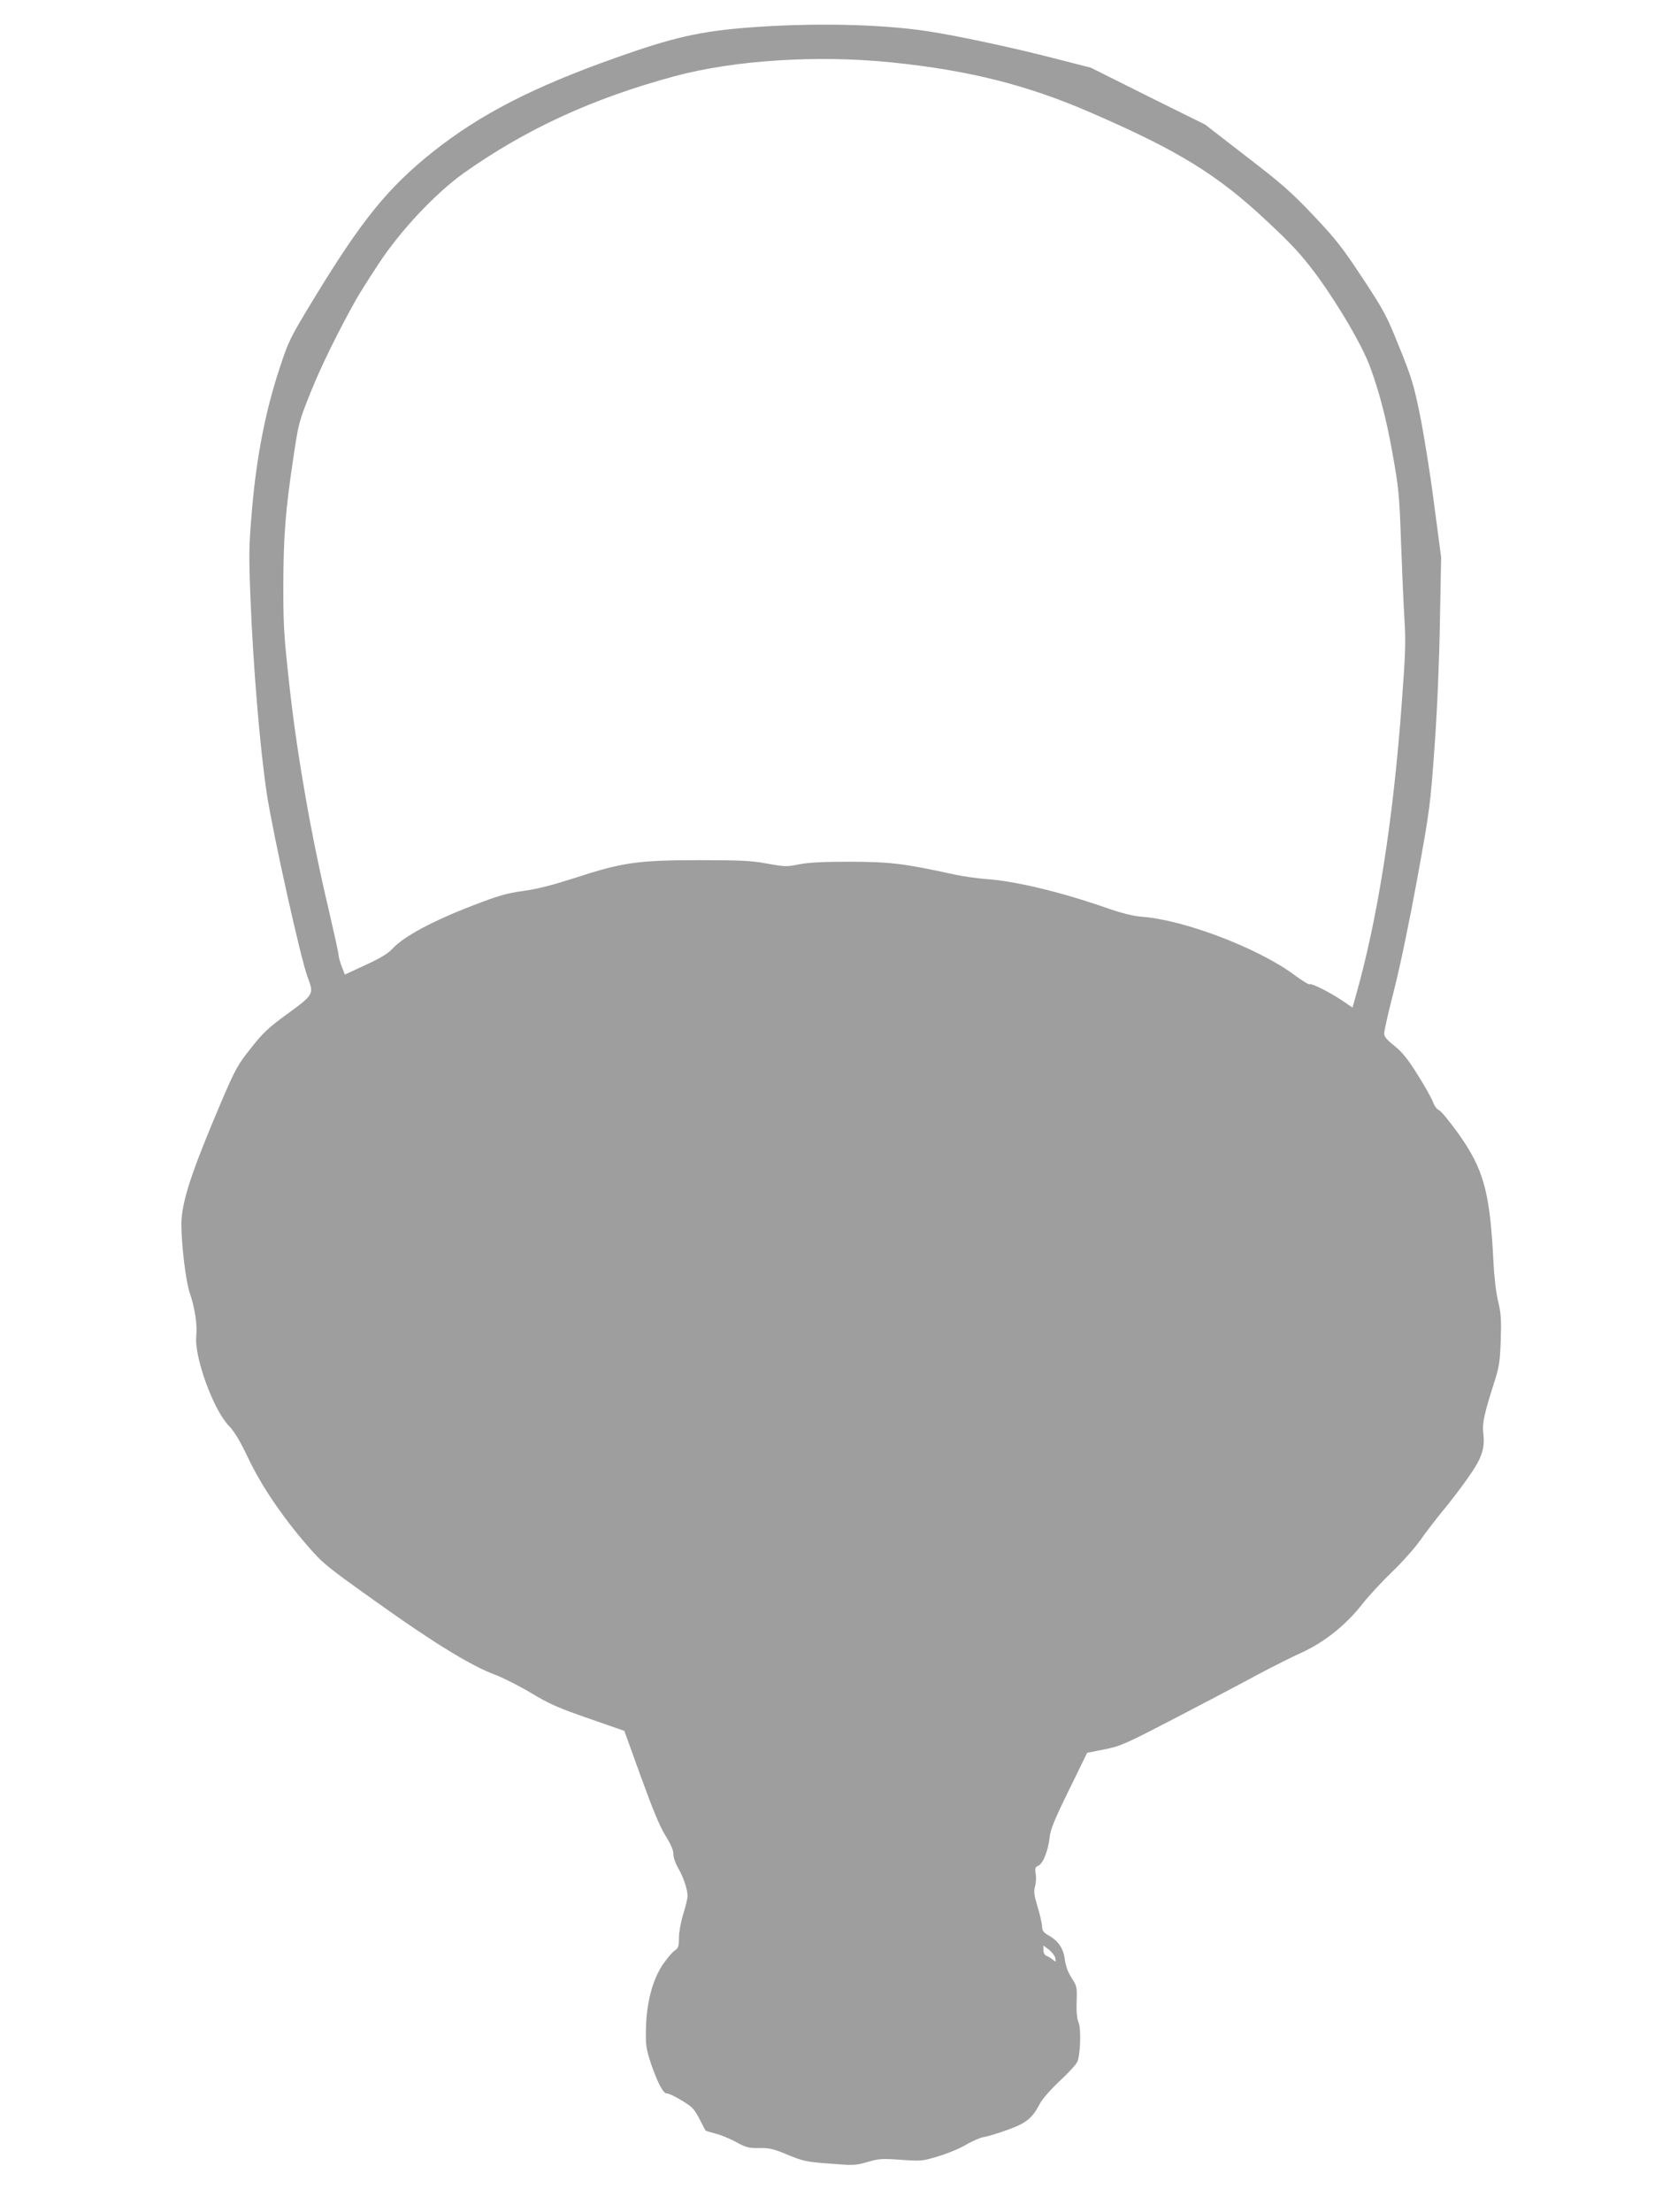
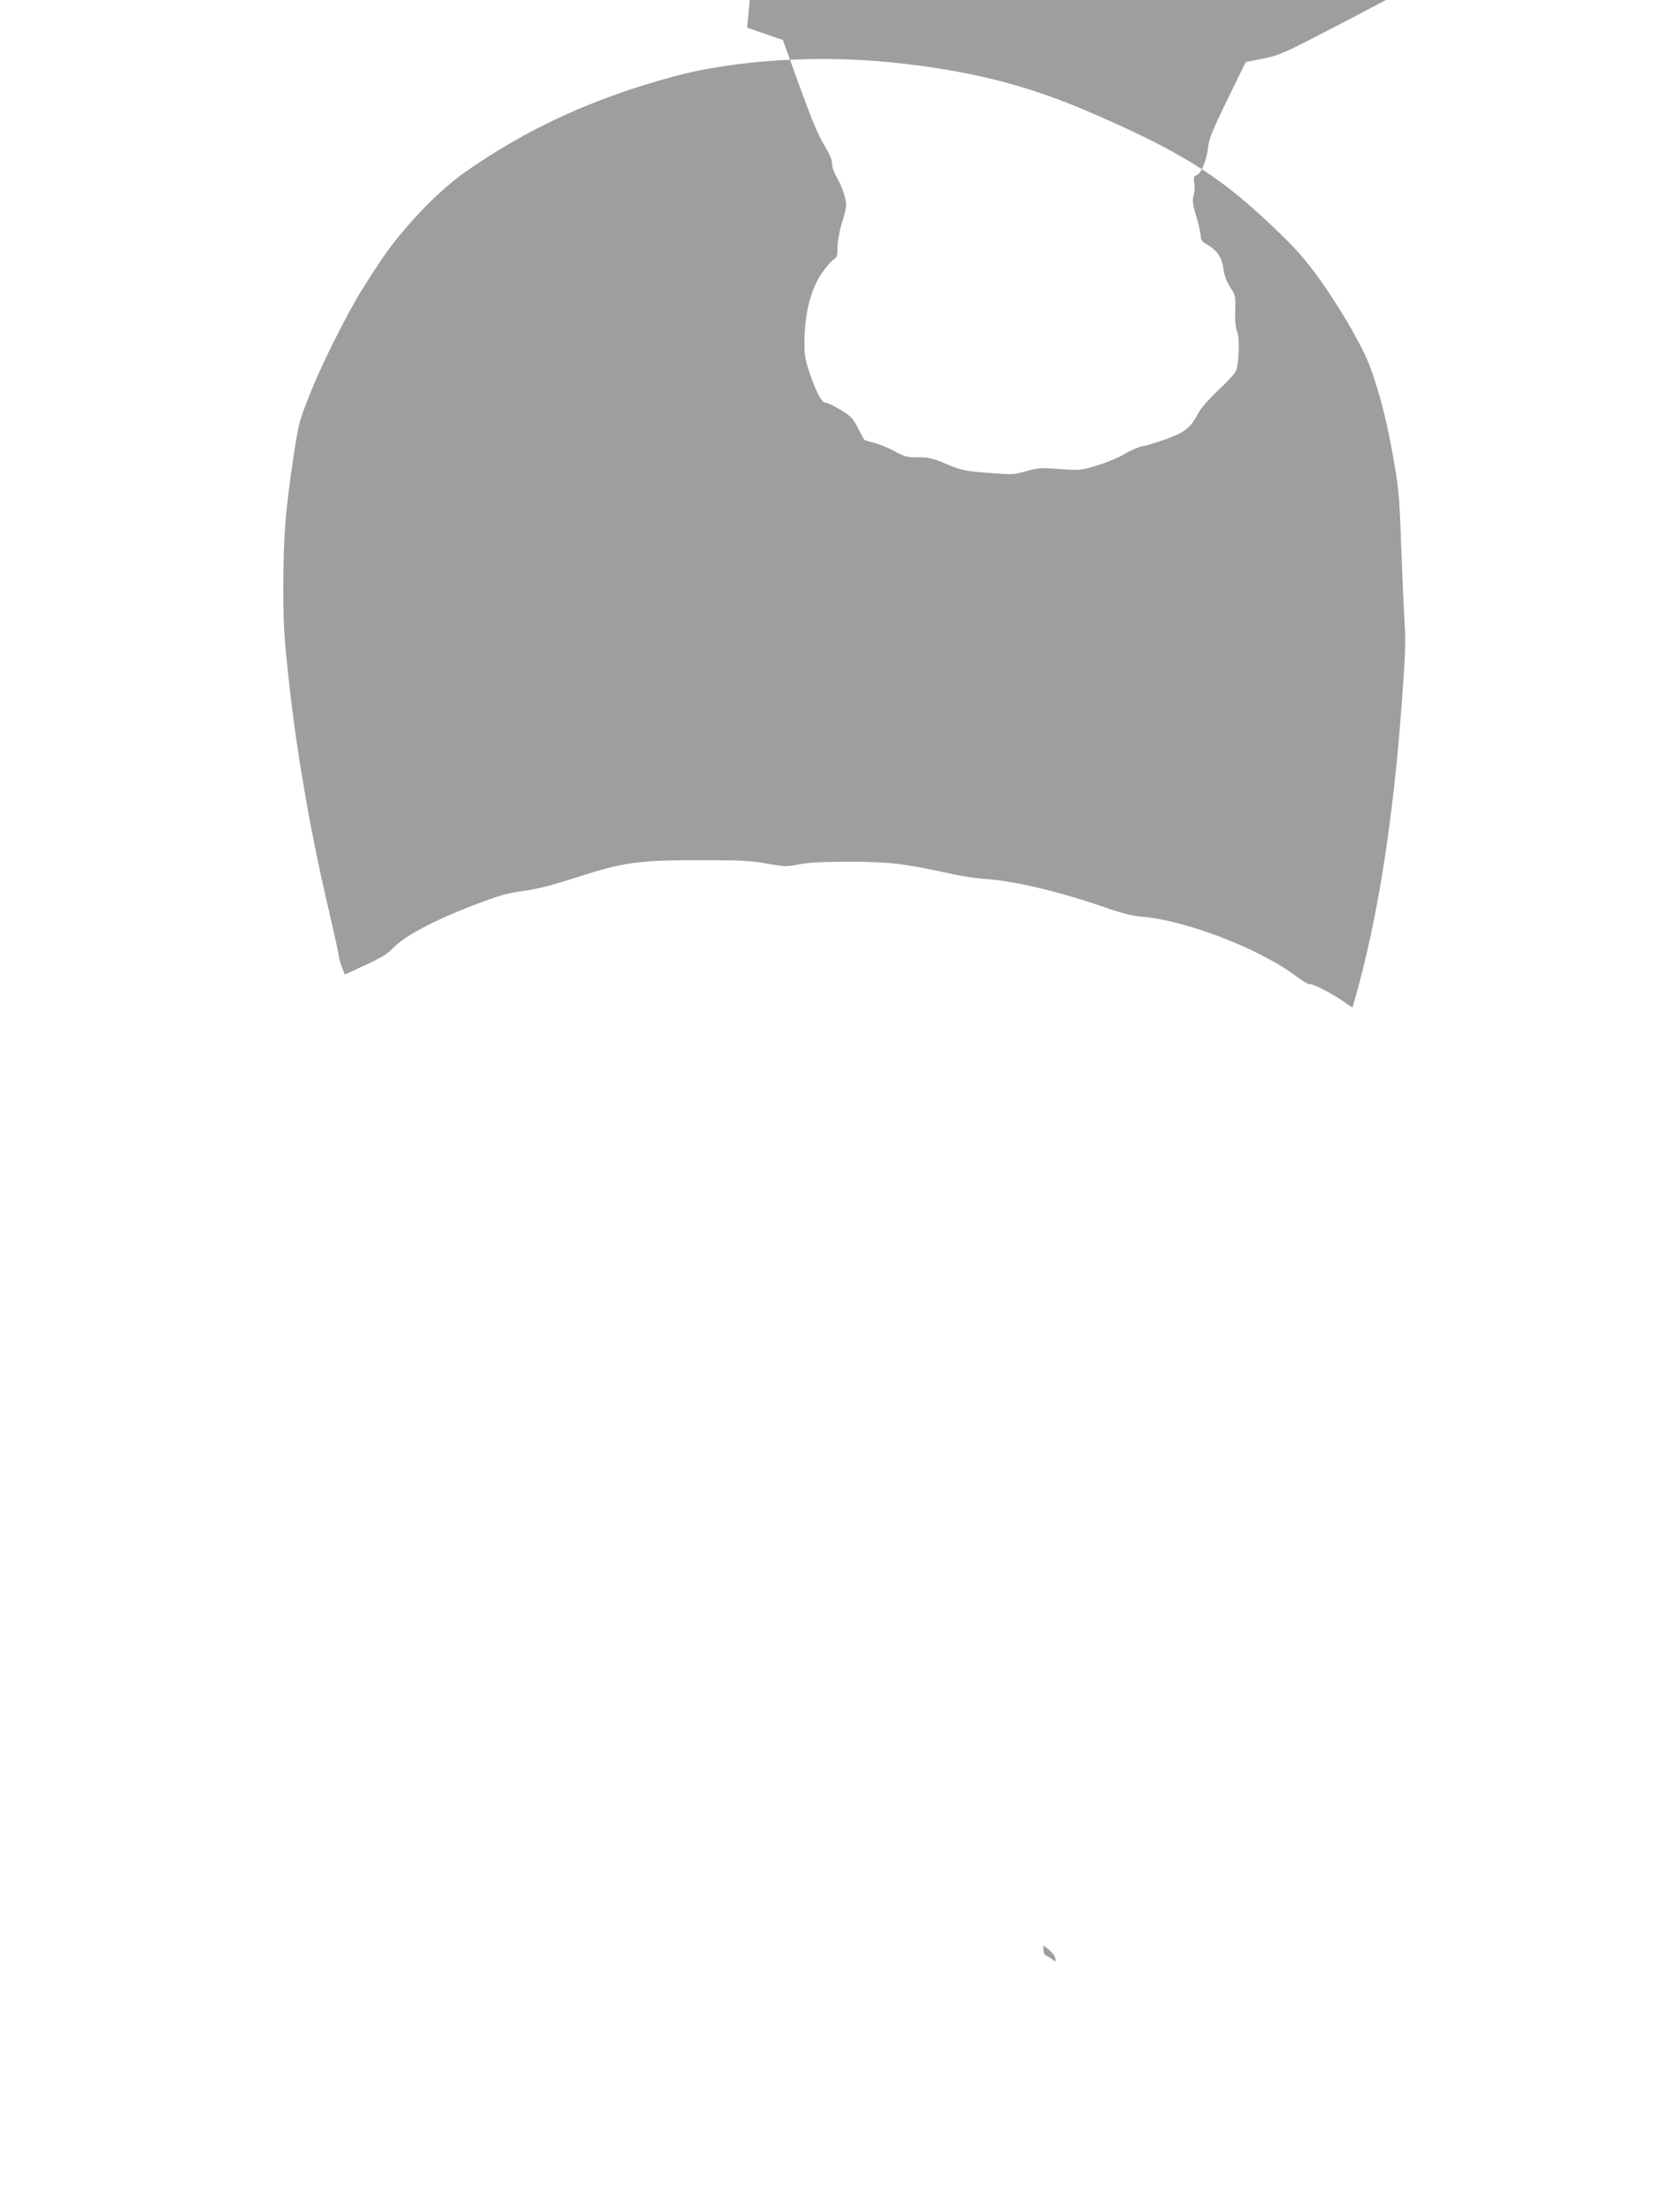
<svg xmlns="http://www.w3.org/2000/svg" version="1.0" width="958pt" height="1280pt" viewBox="0 0 958 1280" preserveAspectRatio="xMidYMid meet">
  <g transform="translate(0,1280) scale(0.1,-0.1)" fill="#9e9e9e" stroke="none">
-     <path d="M4325 12640 c-278 -22 -433 -58 -760 -174 -479 -170 -783 -326 -1056 -542 -263 -209 -416 -397 -698 -862 -133 -219 -140 -233 -194 -397 -81 -246 -132 -509 -158 -810 -19 -220 -19 -264 -9 -520 16 -401 55 -864 94 -1125 35 -231 197 -959 236 -1062 38 -100 37 -102 -112 -211 -114 -83 -145 -112 -215 -201 -75 -94 -90 -121 -164 -292 -181 -425 -239 -599 -239 -729 0 -119 26 -332 48 -395 30 -87 45 -186 38 -252 -12 -120 99 -426 189 -518 31 -32 63 -85 110 -183 75 -160 199 -343 344 -510 90 -104 110 -120 401 -327 333 -238 548 -369 685 -420 48 -18 143 -66 211 -107 105 -63 155 -85 331 -146 l207 -72 96 -266 c69 -190 109 -287 142 -340 31 -50 46 -85 46 -106 -1 -17 11 -53 26 -79 32 -55 56 -127 56 -164 0 -14 -11 -61 -25 -105 -14 -45 -25 -105 -25 -137 0 -50 -3 -60 -24 -74 -14 -8 -45 -46 -70 -82 -59 -88 -94 -221 -97 -372 -2 -95 1 -114 29 -200 38 -111 72 -176 93 -173 8 1 46 -17 84 -40 62 -37 74 -50 103 -106 18 -36 34 -66 36 -68 2 -3 29 -11 60 -19 31 -8 85 -30 120 -50 56 -30 71 -34 132 -33 59 1 83 -5 164 -39 87 -36 107 -41 242 -51 139 -11 150 -11 221 10 67 19 85 20 193 12 115 -8 122 -8 214 20 52 15 124 45 160 66 36 22 83 42 105 46 22 3 84 22 139 42 108 39 141 66 186 152 14 27 64 83 115 131 50 46 95 96 101 110 18 42 23 190 7 228 -9 21 -13 63 -11 120 3 83 2 90 -29 137 -21 33 -34 69 -39 105 -8 65 -37 109 -92 140 -32 18 -39 28 -40 53 -1 18 -12 69 -26 114 -20 67 -23 89 -15 118 6 20 8 53 4 73 -5 31 -3 39 16 47 27 12 57 90 65 165 4 43 28 102 111 271 l106 217 101 20 c95 19 120 31 421 187 176 92 388 203 470 248 83 44 196 101 252 126 129 59 256 160 349 280 37 47 114 130 171 185 57 54 131 137 165 185 33 47 91 122 127 166 37 44 101 127 142 185 86 120 106 176 95 267 -7 59 5 111 66 303 26 81 31 115 35 235 4 118 2 154 -15 225 -12 50 -23 143 -27 225 -20 409 -56 540 -207 751 -48 66 -96 125 -108 130 -12 5 -28 26 -35 47 -7 20 -47 92 -90 160 -59 94 -91 132 -135 167 -42 33 -58 52 -58 70 0 14 26 129 59 257 35 138 89 399 133 640 72 397 75 418 100 763 16 225 27 491 31 725 l7 370 -41 311 c-22 172 -59 401 -81 510 -36 177 -49 220 -120 395 -74 184 -87 209 -213 400 -116 176 -155 226 -283 361 -128 135 -183 184 -389 342 l-239 185 -331 164 -330 165 -195 50 c-250 65 -577 135 -755 162 -272 41 -670 49 -1040 20z m835 -201 c445 -45 788 -131 1155 -291 503 -218 730 -357 1014 -623 151 -141 201 -195 291 -315 62 -84 148 -217 204 -316 82 -147 102 -193 145 -330 33 -105 64 -234 90 -379 37 -206 41 -239 51 -525 6 -168 15 -370 20 -450 8 -122 5 -199 -16 -480 -50 -683 -141 -1256 -270 -1707 l-15 -53 -57 39 c-73 49 -180 103 -191 96 -5 -3 -46 22 -90 55 -210 155 -640 319 -885 336 -48 4 -112 20 -196 49 -269 94 -535 158 -705 169 -49 4 -130 15 -180 26 -293 64 -371 73 -600 74 -158 0 -242 -4 -299 -15 -73 -15 -85 -14 -185 4 -90 17 -149 20 -396 20 -353 0 -443 -13 -718 -103 -128 -41 -216 -64 -297 -75 -95 -13 -144 -27 -282 -80 -243 -93 -413 -184 -478 -256 -25 -27 -70 -54 -155 -93 l-119 -55 -18 47 c-10 26 -18 55 -18 66 0 10 -27 132 -59 270 -99 418 -177 865 -222 1256 -35 316 -39 367 -39 610 1 290 12 436 59 747 29 195 32 206 100 375 60 150 159 351 264 538 17 30 74 121 127 201 125 192 331 411 495 528 361 255 746 432 1220 560 345 93 828 124 1255 80z m949 -10970 c3 -22 2 -23 -15 -8 -11 9 -27 19 -36 22 -11 4 -18 17 -18 33 l0 27 33 -25 c17 -14 34 -36 36 -49z" />
+     <path d="M4325 12640 l207 -72 96 -266 c69 -190 109 -287 142 -340 31 -50 46 -85 46 -106 -1 -17 11 -53 26 -79 32 -55 56 -127 56 -164 0 -14 -11 -61 -25 -105 -14 -45 -25 -105 -25 -137 0 -50 -3 -60 -24 -74 -14 -8 -45 -46 -70 -82 -59 -88 -94 -221 -97 -372 -2 -95 1 -114 29 -200 38 -111 72 -176 93 -173 8 1 46 -17 84 -40 62 -37 74 -50 103 -106 18 -36 34 -66 36 -68 2 -3 29 -11 60 -19 31 -8 85 -30 120 -50 56 -30 71 -34 132 -33 59 1 83 -5 164 -39 87 -36 107 -41 242 -51 139 -11 150 -11 221 10 67 19 85 20 193 12 115 -8 122 -8 214 20 52 15 124 45 160 66 36 22 83 42 105 46 22 3 84 22 139 42 108 39 141 66 186 152 14 27 64 83 115 131 50 46 95 96 101 110 18 42 23 190 7 228 -9 21 -13 63 -11 120 3 83 2 90 -29 137 -21 33 -34 69 -39 105 -8 65 -37 109 -92 140 -32 18 -39 28 -40 53 -1 18 -12 69 -26 114 -20 67 -23 89 -15 118 6 20 8 53 4 73 -5 31 -3 39 16 47 27 12 57 90 65 165 4 43 28 102 111 271 l106 217 101 20 c95 19 120 31 421 187 176 92 388 203 470 248 83 44 196 101 252 126 129 59 256 160 349 280 37 47 114 130 171 185 57 54 131 137 165 185 33 47 91 122 127 166 37 44 101 127 142 185 86 120 106 176 95 267 -7 59 5 111 66 303 26 81 31 115 35 235 4 118 2 154 -15 225 -12 50 -23 143 -27 225 -20 409 -56 540 -207 751 -48 66 -96 125 -108 130 -12 5 -28 26 -35 47 -7 20 -47 92 -90 160 -59 94 -91 132 -135 167 -42 33 -58 52 -58 70 0 14 26 129 59 257 35 138 89 399 133 640 72 397 75 418 100 763 16 225 27 491 31 725 l7 370 -41 311 c-22 172 -59 401 -81 510 -36 177 -49 220 -120 395 -74 184 -87 209 -213 400 -116 176 -155 226 -283 361 -128 135 -183 184 -389 342 l-239 185 -331 164 -330 165 -195 50 c-250 65 -577 135 -755 162 -272 41 -670 49 -1040 20z m835 -201 c445 -45 788 -131 1155 -291 503 -218 730 -357 1014 -623 151 -141 201 -195 291 -315 62 -84 148 -217 204 -316 82 -147 102 -193 145 -330 33 -105 64 -234 90 -379 37 -206 41 -239 51 -525 6 -168 15 -370 20 -450 8 -122 5 -199 -16 -480 -50 -683 -141 -1256 -270 -1707 l-15 -53 -57 39 c-73 49 -180 103 -191 96 -5 -3 -46 22 -90 55 -210 155 -640 319 -885 336 -48 4 -112 20 -196 49 -269 94 -535 158 -705 169 -49 4 -130 15 -180 26 -293 64 -371 73 -600 74 -158 0 -242 -4 -299 -15 -73 -15 -85 -14 -185 4 -90 17 -149 20 -396 20 -353 0 -443 -13 -718 -103 -128 -41 -216 -64 -297 -75 -95 -13 -144 -27 -282 -80 -243 -93 -413 -184 -478 -256 -25 -27 -70 -54 -155 -93 l-119 -55 -18 47 c-10 26 -18 55 -18 66 0 10 -27 132 -59 270 -99 418 -177 865 -222 1256 -35 316 -39 367 -39 610 1 290 12 436 59 747 29 195 32 206 100 375 60 150 159 351 264 538 17 30 74 121 127 201 125 192 331 411 495 528 361 255 746 432 1220 560 345 93 828 124 1255 80z m949 -10970 c3 -22 2 -23 -15 -8 -11 9 -27 19 -36 22 -11 4 -18 17 -18 33 l0 27 33 -25 c17 -14 34 -36 36 -49z" />
  </g>
</svg>